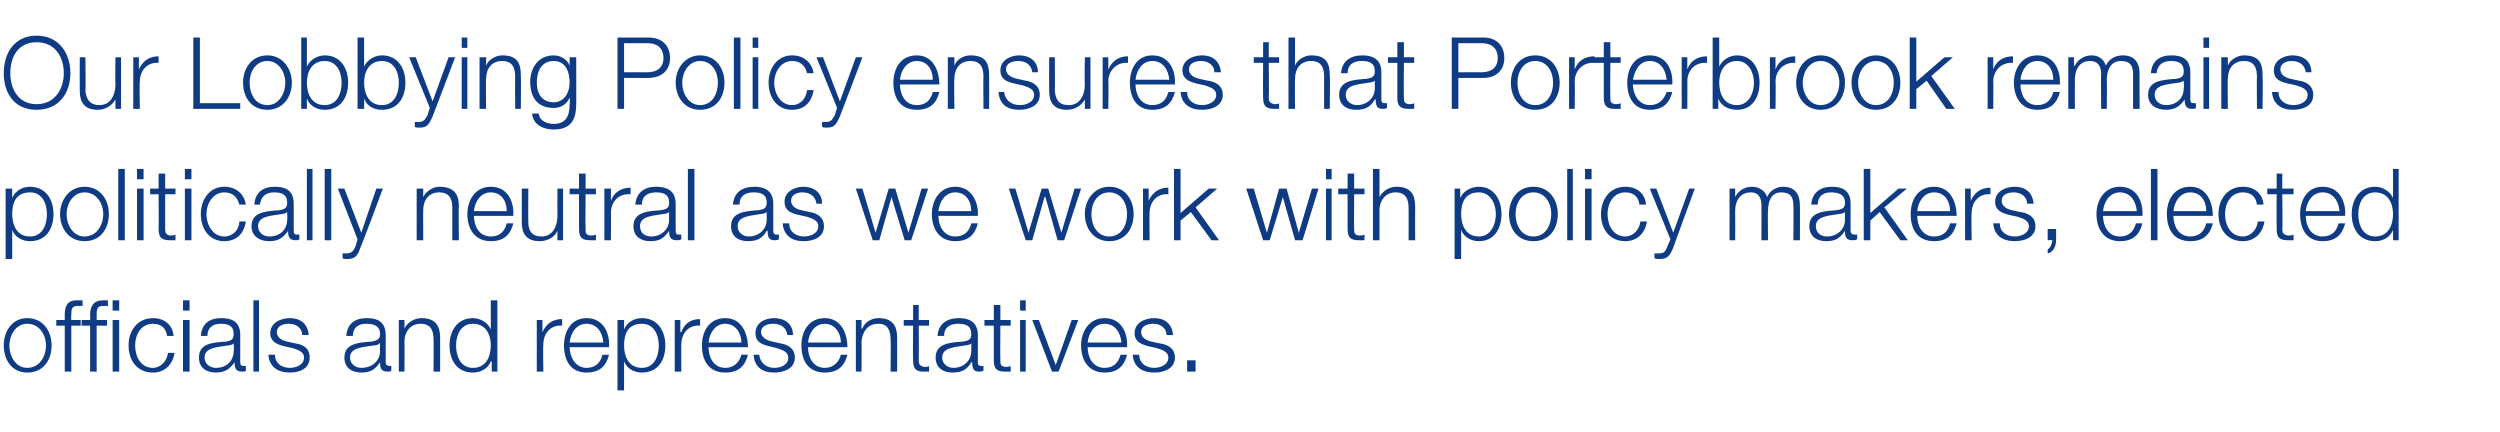
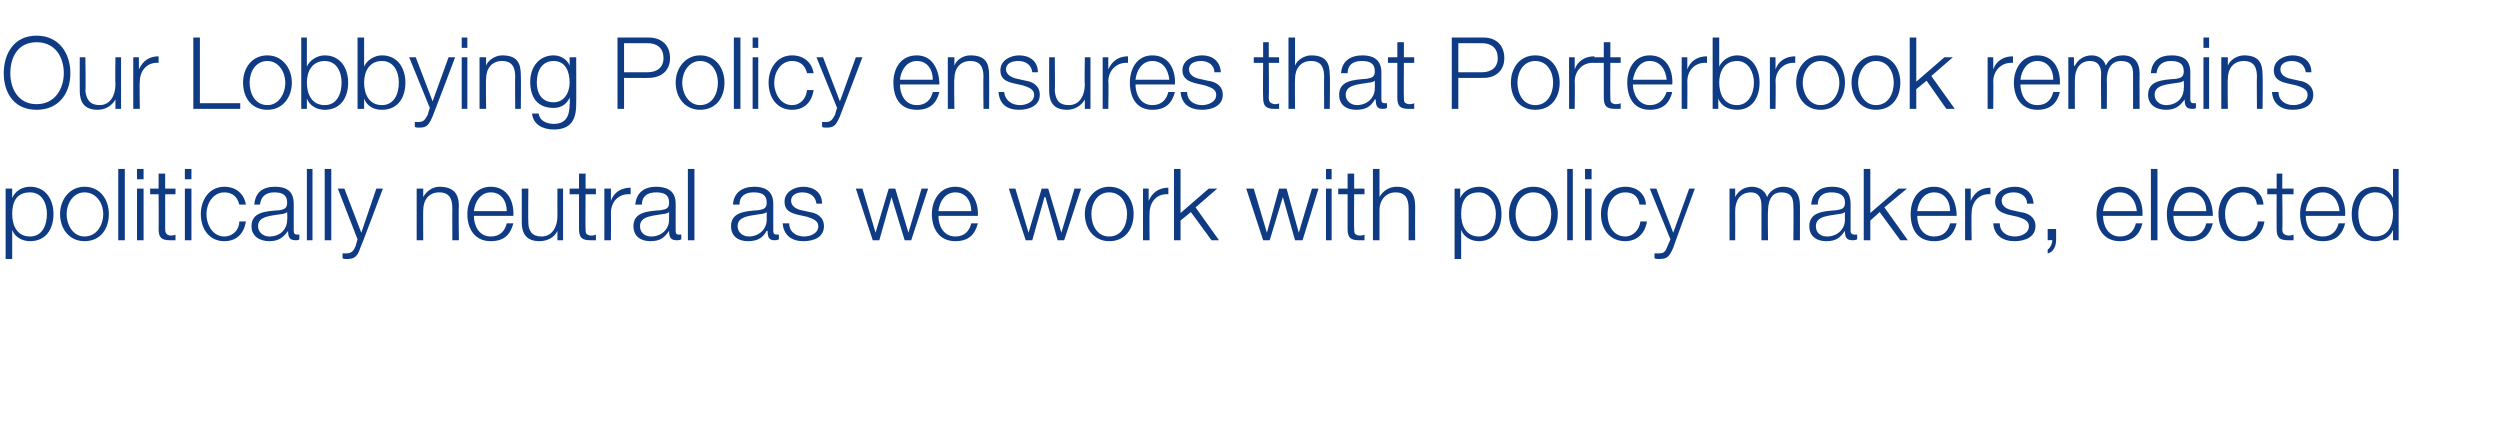
<svg xmlns="http://www.w3.org/2000/svg" version="1.1" width="266.4px" height="46px" viewBox="0 -4 266.4 46" style="top:-4px">
  <desc>Our Lobbying Policy ensures that Porterbrook remains politically neutral as we work with policy makers, elected offic...</desc>
  <defs />
  <g id="Polygon159716">
-     <path d="M 1 32.8 C 1 34 1.7 35.2 2.9 35.2 C 4.2 35.2 4.9 34 4.9 32.8 C 4.9 31.7 4.2 30.5 2.9 30.5 C 1.7 30.5 1 31.7 1 32.8 Z M 5.5 32.8 C 5.5 34.4 4.6 35.7 2.9 35.7 C 1.3 35.7 0.4 34.4 0.4 32.8 C 0.4 31.3 1.3 29.9 2.9 29.9 C 4.6 29.9 5.5 31.3 5.5 32.8 Z M 8.6 30.7 L 7.6 30.7 L 7.6 35.6 L 6.9 35.6 L 6.9 30.7 L 6 30.7 L 6 30.1 L 6.9 30.1 C 6.9 30.1 6.89 29.6 6.9 29.6 C 6.9 28.7 7.1 28 8.2 28 C 8.4 28 8.6 28 8.8 28 C 8.8 28 8.8 28.6 8.8 28.6 C 8.6 28.6 8.4 28.6 8.3 28.6 C 7.6 28.6 7.6 29 7.6 29.6 C 7.56 29.62 7.6 30.1 7.6 30.1 L 8.6 30.1 L 8.6 30.7 Z M 12 28 L 12.7 28 L 12.7 29.1 L 12 29.1 L 12 28 Z M 9.6 30.7 L 8.7 30.7 L 8.7 30.1 L 9.6 30.1 C 9.6 30.1 9.64 29.6 9.6 29.6 C 9.6 28.7 9.9 28 11 28 C 11.2 28 11.3 28 11.5 28 C 11.5 28 11.5 28.6 11.5 28.6 C 11.3 28.6 11.2 28.6 11 28.6 C 10.3 28.6 10.3 29 10.3 29.6 C 10.3 29.62 10.3 30.1 10.3 30.1 L 11.4 30.1 L 11.4 30.7 L 10.3 30.7 L 10.3 35.6 L 9.6 35.6 L 9.6 30.7 Z M 12 30.1 L 12.7 30.1 L 12.7 35.6 L 12 35.6 L 12 30.1 Z M 17.8 31.8 C 17.7 31 17.2 30.5 16.3 30.5 C 15 30.5 14.4 31.7 14.4 32.8 C 14.4 34 15 35.2 16.3 35.2 C 17.1 35.2 17.8 34.5 17.9 33.6 C 17.9 33.6 18.6 33.6 18.6 33.6 C 18.4 34.9 17.5 35.7 16.3 35.7 C 14.6 35.7 13.7 34.4 13.7 32.8 C 13.7 31.3 14.6 29.9 16.3 29.9 C 17.5 29.9 18.4 30.6 18.5 31.8 C 18.5 31.8 17.8 31.8 17.8 31.8 Z M 19.5 28 L 20.2 28 L 20.2 29.1 L 19.5 29.1 L 19.5 28 Z M 19.5 30.1 L 20.2 30.1 L 20.2 35.6 L 19.5 35.6 L 19.5 30.1 Z M 21.4 31.8 C 21.5 30.5 22.3 29.9 23.6 29.9 C 24.6 29.9 25.6 30.2 25.6 31.7 C 25.6 31.7 25.6 34.6 25.6 34.6 C 25.6 34.9 25.7 35 26 35 C 26.1 35 26.1 35 26.2 35 C 26.2 35 26.2 35.5 26.2 35.5 C 26.1 35.6 26 35.6 25.8 35.6 C 25.1 35.6 25 35.2 25 34.6 C 25 34.6 25 34.6 25 34.6 C 24.5 35.3 24 35.7 23 35.7 C 22 35.7 21.2 35.2 21.2 34.1 C 21.2 32.6 22.6 32.5 24.1 32.4 C 24.6 32.3 24.9 32.2 24.9 31.6 C 24.9 30.7 24.3 30.5 23.5 30.5 C 22.7 30.5 22.1 30.9 22.1 31.8 C 22.1 31.8 21.4 31.8 21.4 31.8 Z M 24.9 32.6 C 24.9 32.6 24.93 32.58 24.9 32.6 C 24.8 32.7 24.5 32.8 24.4 32.8 C 23.2 33 21.8 33 21.8 34.1 C 21.8 34.8 22.4 35.2 23 35.2 C 24.1 35.2 24.9 34.5 24.9 33.4 C 24.95 33.45 24.9 32.6 24.9 32.6 Z M 27 28 L 27.6 28 L 27.6 35.6 L 27 35.6 L 27 28 Z M 32.2 31.7 C 32.2 30.9 31.5 30.5 30.8 30.5 C 30.2 30.5 29.5 30.7 29.5 31.4 C 29.5 32 30.1 32.3 30.6 32.4 C 30.6 32.4 31.5 32.6 31.5 32.6 C 32.3 32.7 33 33.1 33 34.1 C 33 35.3 31.9 35.7 30.9 35.7 C 29.6 35.7 28.7 35.1 28.6 33.8 C 28.6 33.8 29.3 33.8 29.3 33.8 C 29.3 34.7 30 35.2 30.9 35.2 C 31.5 35.2 32.4 34.9 32.4 34.1 C 32.4 33.5 31.8 33.3 31.2 33.1 C 31.2 33.1 30.3 32.9 30.3 32.9 C 29.5 32.7 28.8 32.4 28.8 31.5 C 28.8 30.4 29.9 29.9 30.9 29.9 C 32 29.9 32.8 30.5 32.9 31.7 C 32.9 31.7 32.2 31.7 32.2 31.7 Z M 36.9 31.8 C 37 30.5 37.8 29.9 39.1 29.9 C 40.1 29.9 41.1 30.2 41.1 31.7 C 41.1 31.7 41.1 34.6 41.1 34.6 C 41.1 34.9 41.3 35 41.5 35 C 41.6 35 41.7 35 41.7 35 C 41.7 35 41.7 35.5 41.7 35.5 C 41.6 35.6 41.5 35.6 41.3 35.6 C 40.6 35.6 40.5 35.2 40.5 34.6 C 40.5 34.6 40.5 34.6 40.5 34.6 C 40 35.3 39.6 35.7 38.5 35.7 C 37.5 35.7 36.7 35.2 36.7 34.1 C 36.7 32.6 38.2 32.5 39.6 32.4 C 40.1 32.3 40.5 32.2 40.5 31.6 C 40.5 30.7 39.8 30.5 39 30.5 C 38.2 30.5 37.6 30.9 37.6 31.8 C 37.6 31.8 36.9 31.8 36.9 31.8 Z M 40.5 32.6 C 40.5 32.6 40.44 32.58 40.4 32.6 C 40.4 32.7 40.1 32.8 39.9 32.8 C 38.7 33 37.3 33 37.3 34.1 C 37.3 34.8 37.9 35.2 38.5 35.2 C 39.6 35.2 40.5 34.5 40.5 33.4 C 40.46 33.45 40.5 32.6 40.5 32.6 Z M 42.5 30.1 L 43.1 30.1 L 43.1 31 C 43.1 31 43.14 31.04 43.1 31 C 43.4 30.4 44.1 29.9 44.9 29.9 C 46.4 29.9 46.9 30.7 46.9 32 C 46.89 32.05 46.9 35.6 46.9 35.6 L 46.2 35.6 C 46.2 35.6 46.22 32.16 46.2 32.2 C 46.2 31.2 45.9 30.5 44.8 30.5 C 43.8 30.5 43.1 31.3 43.1 32.4 C 43.12 32.38 43.1 35.6 43.1 35.6 L 42.5 35.6 L 42.5 30.1 Z M 53 35.6 L 52.4 35.6 L 52.4 34.5 C 52.4 34.5 52.33 34.53 52.3 34.5 C 52 35.3 51.2 35.7 50.4 35.7 C 48.7 35.7 47.9 34.4 47.9 32.8 C 47.9 31.3 48.7 29.9 50.4 29.9 C 51.2 29.9 52 30.4 52.3 31.1 C 52.28 31.14 52.3 31.1 52.3 31.1 L 52.3 28 L 53 28 L 53 35.6 Z M 50.4 35.2 C 51.8 35.2 52.3 34 52.3 32.8 C 52.3 31.7 51.8 30.5 50.4 30.5 C 49.1 30.5 48.6 31.7 48.6 32.8 C 48.6 34 49.1 35.2 50.4 35.2 Z M 57.2 30.1 L 57.8 30.1 L 57.8 31.4 C 57.8 31.4 57.82 31.38 57.8 31.4 C 58.2 30.5 58.9 30 59.9 30 C 59.9 30 59.9 30.7 59.9 30.7 C 58.7 30.6 57.9 31.5 57.9 32.7 C 57.85 32.65 57.9 35.6 57.9 35.6 L 57.2 35.6 L 57.2 30.1 Z M 64.3 32.5 C 64.2 31.4 63.6 30.5 62.5 30.5 C 61.4 30.5 60.8 31.5 60.7 32.5 C 60.7 32.5 64.3 32.5 64.3 32.5 Z M 60.7 33 C 60.7 34 61.3 35.2 62.5 35.2 C 63.5 35.2 64 34.6 64.2 33.8 C 64.2 33.8 64.9 33.8 64.9 33.8 C 64.6 35 63.9 35.7 62.5 35.7 C 60.8 35.7 60.1 34.4 60.1 32.8 C 60.1 31.4 60.8 29.9 62.5 29.9 C 64.3 29.9 65 31.5 64.9 33 C 64.9 33 60.7 33 60.7 33 Z M 65.8 30.1 L 66.5 30.1 L 66.5 31.1 C 66.5 31.1 66.47 31.14 66.5 31.1 C 66.8 30.4 67.5 29.9 68.4 29.9 C 70.1 29.9 70.9 31.3 70.9 32.8 C 70.9 34.4 70.1 35.7 68.4 35.7 C 67.6 35.7 66.8 35.3 66.5 34.5 C 66.53 34.53 66.5 34.5 66.5 34.5 L 66.5 37.6 L 65.8 37.6 L 65.8 30.1 Z M 68.4 30.5 C 66.9 30.5 66.5 31.6 66.5 32.8 C 66.5 34 67 35.2 68.4 35.2 C 69.7 35.2 70.2 34 70.2 32.8 C 70.2 31.7 69.7 30.5 68.4 30.5 Z M 71.9 30.1 L 72.5 30.1 L 72.5 31.4 C 72.5 31.4 72.56 31.38 72.6 31.4 C 72.9 30.5 73.6 30 74.6 30 C 74.6 30 74.6 30.7 74.6 30.7 C 73.4 30.6 72.6 31.5 72.6 32.7 C 72.59 32.65 72.6 35.6 72.6 35.6 L 71.9 35.6 L 71.9 30.1 Z M 79 32.5 C 79 31.4 78.3 30.5 77.3 30.5 C 76.2 30.5 75.6 31.5 75.5 32.5 C 75.5 32.5 79 32.5 79 32.5 Z M 75.5 33 C 75.5 34 76 35.2 77.3 35.2 C 78.2 35.2 78.8 34.6 79 33.8 C 79 33.8 79.7 33.8 79.7 33.8 C 79.4 35 78.7 35.7 77.3 35.7 C 75.5 35.7 74.8 34.4 74.8 32.8 C 74.8 31.4 75.5 29.9 77.3 29.9 C 79 29.9 79.7 31.5 79.7 33 C 79.7 33 75.5 33 75.5 33 Z M 83.9 31.7 C 83.8 30.9 83.2 30.5 82.4 30.5 C 81.8 30.5 81.1 30.7 81.1 31.4 C 81.1 32 81.8 32.3 82.3 32.4 C 82.3 32.4 83.2 32.6 83.2 32.6 C 83.9 32.7 84.7 33.1 84.7 34.1 C 84.7 35.3 83.5 35.7 82.5 35.7 C 81.2 35.7 80.4 35.1 80.3 33.8 C 80.3 33.8 80.9 33.8 80.9 33.8 C 81 34.7 81.7 35.2 82.5 35.2 C 83.2 35.2 84 34.9 84 34.1 C 84 33.5 83.4 33.3 82.8 33.1 C 82.8 33.1 82 32.9 82 32.9 C 81.1 32.7 80.5 32.4 80.5 31.5 C 80.5 30.4 81.5 29.9 82.5 29.9 C 83.6 29.9 84.5 30.5 84.5 31.7 C 84.5 31.7 83.9 31.7 83.9 31.7 Z M 89.6 32.5 C 89.6 31.4 88.9 30.5 87.9 30.5 C 86.8 30.5 86.2 31.5 86.1 32.5 C 86.1 32.5 89.6 32.5 89.6 32.5 Z M 86.1 33 C 86.1 34 86.6 35.2 87.9 35.2 C 88.8 35.2 89.4 34.6 89.6 33.8 C 89.6 33.8 90.3 33.8 90.3 33.8 C 90 35 89.3 35.7 87.9 35.7 C 86.1 35.7 85.4 34.4 85.4 32.8 C 85.4 31.4 86.1 29.9 87.9 29.9 C 89.6 29.9 90.3 31.5 90.3 33 C 90.3 33 86.1 33 86.1 33 Z M 91.2 30.1 L 91.8 30.1 L 91.8 31 C 91.8 31 91.85 31.04 91.9 31 C 92.1 30.4 92.8 29.9 93.6 29.9 C 95.1 29.9 95.6 30.7 95.6 32 C 95.61 32.05 95.6 35.6 95.6 35.6 L 94.9 35.6 C 94.9 35.6 94.94 32.16 94.9 32.2 C 94.9 31.2 94.6 30.5 93.6 30.5 C 92.5 30.5 91.9 31.3 91.8 32.4 C 91.83 32.38 91.8 35.6 91.8 35.6 L 91.2 35.6 L 91.2 30.1 Z M 97.9 30.1 L 99 30.1 L 99 30.7 L 97.9 30.7 C 97.9 30.7 97.93 34.35 97.9 34.4 C 97.9 34.8 98 35 98.5 35.1 C 98.7 35.1 98.9 35.1 99 35 C 99 35 99 35.6 99 35.6 C 98.8 35.6 98.6 35.6 98.4 35.6 C 97.6 35.6 97.3 35.3 97.3 34.4 C 97.26 34.4 97.3 30.7 97.3 30.7 L 96.3 30.7 L 96.3 30.1 L 97.3 30.1 L 97.3 28.5 L 97.9 28.5 L 97.9 30.1 Z M 99.9 31.8 C 100 30.5 100.9 29.9 102.2 29.9 C 103.1 29.9 104.2 30.2 104.2 31.7 C 104.2 31.7 104.2 34.6 104.2 34.6 C 104.2 34.9 104.3 35 104.6 35 C 104.6 35 104.7 35 104.8 35 C 104.8 35 104.8 35.5 104.8 35.5 C 104.6 35.6 104.5 35.6 104.3 35.6 C 103.7 35.6 103.6 35.2 103.6 34.6 C 103.6 34.6 103.5 34.6 103.5 34.6 C 103.1 35.3 102.6 35.7 101.5 35.7 C 100.5 35.7 99.7 35.2 99.7 34.1 C 99.7 32.6 101.2 32.5 102.6 32.4 C 103.2 32.3 103.5 32.2 103.5 31.6 C 103.5 30.7 102.9 30.5 102.1 30.5 C 101.2 30.5 100.6 30.9 100.6 31.8 C 100.6 31.8 99.9 31.8 99.9 31.8 Z M 103.5 32.6 C 103.5 32.6 103.49 32.58 103.5 32.6 C 103.4 32.7 103.1 32.8 102.9 32.8 C 101.8 33 100.4 33 100.4 34.1 C 100.4 34.8 101 35.2 101.6 35.2 C 102.6 35.2 103.5 34.5 103.5 33.4 C 103.51 33.45 103.5 32.6 103.5 32.6 Z M 106.6 30.1 L 107.7 30.1 L 107.7 30.7 L 106.6 30.7 C 106.6 30.7 106.57 34.35 106.6 34.4 C 106.6 34.8 106.6 35 107.1 35.1 C 107.3 35.1 107.5 35.1 107.7 35 C 107.7 35 107.7 35.6 107.7 35.6 C 107.5 35.6 107.3 35.6 107.1 35.6 C 106.2 35.6 105.9 35.3 105.9 34.4 C 105.9 34.4 105.9 30.7 105.9 30.7 L 104.9 30.7 L 104.9 30.1 L 105.9 30.1 L 105.9 28.5 L 106.6 28.5 L 106.6 30.1 Z M 108.7 28 L 109.3 28 L 109.3 29.1 L 108.7 29.1 L 108.7 28 Z M 108.7 30.1 L 109.3 30.1 L 109.3 35.6 L 108.7 35.6 L 108.7 30.1 Z M 110 30.1 L 110.7 30.1 L 112.5 34.9 L 112.5 34.9 L 114.2 30.1 L 114.9 30.1 L 112.8 35.6 L 112.1 35.6 L 110 30.1 Z M 119.5 32.5 C 119.4 31.4 118.8 30.5 117.7 30.5 C 116.6 30.5 116 31.5 115.9 32.5 C 115.9 32.5 119.5 32.5 119.5 32.5 Z M 115.9 33 C 115.9 34 116.4 35.2 117.7 35.2 C 118.7 35.2 119.2 34.6 119.4 33.8 C 119.4 33.8 120.1 33.8 120.1 33.8 C 119.8 35 119.1 35.7 117.7 35.7 C 116 35.7 115.2 34.4 115.2 32.8 C 115.2 31.4 116 29.9 117.7 29.9 C 119.5 29.9 120.2 31.5 120.1 33 C 120.1 33 115.9 33 115.9 33 Z M 124.3 31.7 C 124.3 30.9 123.6 30.5 122.9 30.5 C 122.3 30.5 121.6 30.7 121.6 31.4 C 121.6 32 122.2 32.3 122.7 32.4 C 122.7 32.4 123.6 32.6 123.6 32.6 C 124.4 32.7 125.2 33.1 125.2 34.1 C 125.2 35.3 124 35.7 123 35.7 C 121.7 35.7 120.8 35.1 120.7 33.8 C 120.7 33.8 121.4 33.8 121.4 33.8 C 121.4 34.7 122.1 35.2 123 35.2 C 123.6 35.2 124.5 34.9 124.5 34.1 C 124.5 33.5 123.9 33.3 123.3 33.1 C 123.3 33.1 122.4 32.9 122.4 32.9 C 121.6 32.7 120.9 32.4 120.9 31.5 C 120.9 30.4 122 29.9 123 29.9 C 124.1 29.9 124.9 30.5 125 31.7 C 125 31.7 124.3 31.7 124.3 31.7 Z M 126.5 35.6 L 126.5 34.4 L 127.4 34.4 L 127.4 35.6 L 126.5 35.6 Z " stroke="none" fill="#0e3b83" />
-   </g>
+     </g>
  <g id="Polygon159715">
    <path d="M 0.6 16.1 L 1.3 16.1 L 1.3 17.1 C 1.3 17.1 1.27 17.14 1.3 17.1 C 1.6 16.4 2.3 15.9 3.2 15.9 C 4.9 15.9 5.7 17.3 5.7 18.8 C 5.7 20.4 4.9 21.7 3.2 21.7 C 2.4 21.7 1.6 21.3 1.3 20.5 C 1.32 20.53 1.3 20.5 1.3 20.5 L 1.3 23.6 L 0.6 23.6 L 0.6 16.1 Z M 3.2 16.5 C 1.7 16.5 1.3 17.6 1.3 18.8 C 1.3 20 1.8 21.2 3.2 21.2 C 4.5 21.2 5 20 5 18.8 C 5 17.7 4.5 16.5 3.2 16.5 Z M 7.1 18.8 C 7.1 20 7.8 21.2 9 21.2 C 10.3 21.2 11 20 11 18.8 C 11 17.7 10.3 16.5 9 16.5 C 7.8 16.5 7.1 17.7 7.1 18.8 Z M 11.6 18.8 C 11.6 20.4 10.7 21.7 9 21.7 C 7.4 21.7 6.4 20.4 6.4 18.8 C 6.4 17.3 7.4 15.9 9 15.9 C 10.7 15.9 11.6 17.3 11.6 18.8 Z M 12.6 14 L 13.3 14 L 13.3 21.6 L 12.6 21.6 L 12.6 14 Z M 14.6 14 L 15.3 14 L 15.3 15.1 L 14.6 15.1 L 14.6 14 Z M 14.6 16.1 L 15.3 16.1 L 15.3 21.6 L 14.6 21.6 L 14.6 16.1 Z M 17.6 16.1 L 18.7 16.1 L 18.7 16.7 L 17.6 16.7 C 17.6 16.7 17.6 20.35 17.6 20.4 C 17.6 20.8 17.7 21 18.1 21.1 C 18.3 21.1 18.5 21.1 18.7 21 C 18.7 21 18.7 21.6 18.7 21.6 C 18.5 21.6 18.3 21.6 18.1 21.6 C 17.2 21.6 16.9 21.3 16.9 20.4 C 16.93 20.4 16.9 16.7 16.9 16.7 L 16 16.7 L 16 16.1 L 16.9 16.1 L 16.9 14.5 L 17.6 14.5 L 17.6 16.1 Z M 19.7 14 L 20.4 14 L 20.4 15.1 L 19.7 15.1 L 19.7 14 Z M 19.7 16.1 L 20.4 16.1 L 20.4 21.6 L 19.7 21.6 L 19.7 16.1 Z M 25.5 17.8 C 25.3 17 24.8 16.5 23.9 16.5 C 22.7 16.5 22 17.7 22 18.8 C 22 20 22.7 21.2 23.9 21.2 C 24.8 21.2 25.5 20.5 25.5 19.6 C 25.5 19.6 26.2 19.6 26.2 19.6 C 26 20.9 25.2 21.7 23.9 21.7 C 22.3 21.7 21.4 20.4 21.4 18.8 C 21.4 17.3 22.3 15.9 23.9 15.9 C 25.1 15.9 26 16.6 26.2 17.8 C 26.2 17.8 25.5 17.8 25.5 17.8 Z M 27.1 17.8 C 27.2 16.5 28 15.9 29.3 15.9 C 30.3 15.9 31.3 16.2 31.3 17.7 C 31.3 17.7 31.3 20.6 31.3 20.6 C 31.3 20.9 31.4 21 31.7 21 C 31.8 21 31.8 21 31.9 21 C 31.9 21 31.9 21.5 31.9 21.5 C 31.8 21.6 31.7 21.6 31.5 21.6 C 30.8 21.6 30.7 21.2 30.7 20.6 C 30.7 20.6 30.7 20.6 30.7 20.6 C 30.2 21.3 29.7 21.7 28.7 21.7 C 27.7 21.7 26.8 21.2 26.8 20.1 C 26.8 18.6 28.3 18.5 29.8 18.4 C 30.3 18.3 30.6 18.2 30.6 17.6 C 30.6 16.7 30 16.5 29.2 16.5 C 28.4 16.5 27.8 16.9 27.7 17.8 C 27.7 17.8 27.1 17.8 27.1 17.8 Z M 30.6 18.6 C 30.6 18.6 30.62 18.58 30.6 18.6 C 30.5 18.7 30.2 18.8 30.1 18.8 C 28.9 19 27.5 19 27.5 20.1 C 27.5 20.8 28.1 21.2 28.7 21.2 C 29.8 21.2 30.6 20.5 30.6 19.4 C 30.64 19.45 30.6 18.6 30.6 18.6 Z M 32.7 14 L 33.3 14 L 33.3 21.6 L 32.7 21.6 L 32.7 14 Z M 34.6 14 L 35.3 14 L 35.3 21.6 L 34.6 21.6 L 34.6 14 Z M 36 16.1 L 36.7 16.1 L 38.5 20.8 L 40.1 16.1 L 40.8 16.1 C 40.8 16.1 38.44 22.41 38.4 22.4 C 38.1 23.3 37.8 23.6 37 23.6 C 36.7 23.6 36.6 23.6 36.5 23.5 C 36.5 23.5 36.5 23 36.5 23 C 36.7 23 36.8 23 36.9 23 C 37.5 23 37.7 22.7 37.9 22.2 C 37.9 22.17 38.1 21.5 38.1 21.5 L 36 16.1 Z M 44.4 16.1 L 45.1 16.1 L 45.1 17 C 45.1 17 45.1 17.04 45.1 17 C 45.4 16.4 46.1 15.9 46.8 15.9 C 48.4 15.9 48.9 16.7 48.9 18 C 48.85 18.05 48.9 21.6 48.9 21.6 L 48.2 21.6 C 48.2 21.6 48.19 18.16 48.2 18.2 C 48.2 17.2 47.9 16.5 46.8 16.5 C 45.7 16.5 45.1 17.3 45.1 18.4 C 45.08 18.38 45.1 21.6 45.1 21.6 L 44.4 21.6 L 44.4 16.1 Z M 54 18.5 C 54 17.4 53.4 16.5 52.3 16.5 C 51.2 16.5 50.6 17.5 50.5 18.5 C 50.5 18.5 54 18.5 54 18.5 Z M 50.5 19 C 50.5 20 51 21.2 52.3 21.2 C 53.3 21.2 53.8 20.6 54 19.8 C 54 19.8 54.7 19.8 54.7 19.8 C 54.4 21 53.7 21.7 52.3 21.7 C 50.6 21.7 49.8 20.4 49.8 18.8 C 49.8 17.4 50.6 15.9 52.3 15.9 C 54.1 15.9 54.8 17.5 54.7 19 C 54.7 19 50.5 19 50.5 19 Z M 60 21.6 L 59.4 21.6 L 59.4 20.6 C 59.4 20.6 59.41 20.58 59.4 20.6 C 59.1 21.3 58.3 21.7 57.5 21.7 C 56.1 21.7 55.6 20.9 55.6 19.7 C 55.61 19.65 55.6 16.1 55.6 16.1 L 56.3 16.1 C 56.3 16.1 56.27 19.66 56.3 19.7 C 56.3 20.6 56.7 21.2 57.7 21.2 C 58.9 21.2 59.4 20.1 59.4 19 C 59.38 18.97 59.4 16.1 59.4 16.1 L 60 16.1 L 60 21.6 Z M 62.4 16.1 L 63.5 16.1 L 63.5 16.7 L 62.4 16.7 C 62.4 16.7 62.37 20.35 62.4 20.4 C 62.4 20.8 62.4 21 62.9 21.1 C 63.1 21.1 63.3 21.1 63.5 21 C 63.5 21 63.5 21.6 63.5 21.6 C 63.3 21.6 63.1 21.6 62.9 21.6 C 62 21.6 61.7 21.3 61.7 20.4 C 61.7 20.4 61.7 16.7 61.7 16.7 L 60.7 16.7 L 60.7 16.1 L 61.7 16.1 L 61.7 14.5 L 62.4 14.5 L 62.4 16.1 Z M 64.4 16.1 L 65.1 16.1 L 65.1 17.4 C 65.1 17.4 65.08 17.38 65.1 17.4 C 65.4 16.5 66.2 16 67.2 16 C 67.2 16 67.2 16.7 67.2 16.7 C 65.9 16.6 65.1 17.5 65.1 18.7 C 65.12 18.65 65.1 21.6 65.1 21.6 L 64.4 21.6 L 64.4 16.1 Z M 67.7 17.8 C 67.8 16.5 68.7 15.9 69.9 15.9 C 70.9 15.9 72 16.2 72 17.7 C 72 17.7 72 20.6 72 20.6 C 72 20.9 72.1 21 72.3 21 C 72.4 21 72.5 21 72.6 21 C 72.6 21 72.6 21.5 72.6 21.5 C 72.4 21.6 72.3 21.6 72.1 21.6 C 71.4 21.6 71.3 21.2 71.3 20.6 C 71.3 20.6 71.3 20.6 71.3 20.6 C 70.8 21.3 70.4 21.7 69.3 21.7 C 68.3 21.7 67.5 21.2 67.5 20.1 C 67.5 18.6 69 18.5 70.4 18.4 C 71 18.3 71.3 18.2 71.3 17.6 C 71.3 16.7 70.7 16.5 69.9 16.5 C 69 16.5 68.4 16.9 68.4 17.8 C 68.4 17.8 67.7 17.8 67.7 17.8 Z M 71.3 18.6 C 71.3 18.6 71.27 18.58 71.3 18.6 C 71.2 18.7 70.9 18.8 70.7 18.8 C 69.6 19 68.2 19 68.2 20.1 C 68.2 20.8 68.7 21.2 69.4 21.2 C 70.4 21.2 71.3 20.5 71.3 19.4 C 71.29 19.45 71.3 18.6 71.3 18.6 Z M 73.3 14 L 74 14 L 74 21.6 L 73.3 21.6 L 73.3 14 Z M 78.1 17.8 C 78.2 16.5 79.1 15.9 80.4 15.9 C 81.3 15.9 82.4 16.2 82.4 17.7 C 82.4 17.7 82.4 20.6 82.4 20.6 C 82.4 20.9 82.5 21 82.8 21 C 82.8 21 82.9 21 83 21 C 83 21 83 21.5 83 21.5 C 82.8 21.6 82.7 21.6 82.5 21.6 C 81.9 21.6 81.8 21.2 81.8 20.6 C 81.8 20.6 81.7 20.6 81.7 20.6 C 81.3 21.3 80.8 21.7 79.7 21.7 C 78.7 21.7 77.9 21.2 77.9 20.1 C 77.9 18.6 79.4 18.5 80.8 18.4 C 81.4 18.3 81.7 18.2 81.7 17.6 C 81.7 16.7 81.1 16.5 80.3 16.5 C 79.4 16.5 78.8 16.9 78.8 17.8 C 78.8 17.8 78.1 17.8 78.1 17.8 Z M 81.7 18.6 C 81.7 18.6 81.68 18.58 81.7 18.6 C 81.6 18.7 81.3 18.8 81.1 18.8 C 80 19 78.6 19 78.6 20.1 C 78.6 20.8 79.2 21.2 79.8 21.2 C 80.8 21.2 81.7 20.5 81.7 19.4 C 81.7 19.45 81.7 18.6 81.7 18.6 Z M 87 17.7 C 86.9 16.9 86.3 16.5 85.5 16.5 C 85 16.5 84.3 16.7 84.3 17.4 C 84.3 18 84.9 18.3 85.4 18.4 C 85.4 18.4 86.3 18.6 86.3 18.6 C 87 18.7 87.8 19.1 87.8 20.1 C 87.8 21.3 86.7 21.7 85.6 21.7 C 84.4 21.7 83.5 21.1 83.4 19.8 C 83.4 19.8 84.1 19.8 84.1 19.8 C 84.1 20.7 84.8 21.2 85.7 21.2 C 86.3 21.2 87.2 20.9 87.2 20.1 C 87.2 19.5 86.6 19.3 86 19.1 C 86 19.1 85.1 18.9 85.1 18.9 C 84.2 18.7 83.6 18.4 83.6 17.5 C 83.6 16.4 84.7 15.9 85.6 15.9 C 86.7 15.9 87.6 16.5 87.6 17.7 C 87.6 17.7 87 17.7 87 17.7 Z M 91.2 16.1 L 91.9 16.1 L 93.3 20.8 L 93.3 20.8 L 94.7 16.1 L 95.4 16.1 L 96.8 20.8 L 96.8 20.8 L 98.2 16.1 L 98.9 16.1 L 97.1 21.6 L 96.4 21.6 L 95 17 L 95 17 L 93.7 21.6 L 93 21.6 L 91.2 16.1 Z M 103.5 18.5 C 103.5 17.4 102.9 16.5 101.8 16.5 C 100.7 16.5 100.1 17.5 100 18.5 C 100 18.5 103.5 18.5 103.5 18.5 Z M 100 19 C 100 20 100.5 21.2 101.8 21.2 C 102.8 21.2 103.3 20.6 103.5 19.8 C 103.5 19.8 104.2 19.8 104.2 19.8 C 103.9 21 103.2 21.7 101.8 21.7 C 100.1 21.7 99.3 20.4 99.3 18.8 C 99.3 17.4 100.1 15.9 101.8 15.9 C 103.5 15.9 104.3 17.5 104.2 19 C 104.2 19 100 19 100 19 Z M 107.5 16.1 L 108.2 16.1 L 109.6 20.8 L 109.6 20.8 L 111 16.1 L 111.7 16.1 L 113.1 20.8 L 113.1 20.8 L 114.5 16.1 L 115.2 16.1 L 113.4 21.6 L 112.7 21.6 L 111.4 17 L 111.3 17 L 110 21.6 L 109.3 21.6 L 107.5 16.1 Z M 116.3 18.8 C 116.3 20 116.9 21.2 118.2 21.2 C 119.5 21.2 120.1 20 120.1 18.8 C 120.1 17.7 119.5 16.5 118.2 16.5 C 116.9 16.5 116.3 17.7 116.3 18.8 Z M 120.8 18.8 C 120.8 20.4 119.9 21.7 118.2 21.7 C 116.6 21.7 115.6 20.4 115.6 18.8 C 115.6 17.3 116.6 15.9 118.2 15.9 C 119.9 15.9 120.8 17.3 120.8 18.8 Z M 121.8 16.1 L 122.4 16.1 L 122.4 17.4 C 122.4 17.4 122.44 17.38 122.4 17.4 C 122.8 16.5 123.5 16 124.5 16 C 124.5 16 124.5 16.7 124.5 16.7 C 123.3 16.6 122.5 17.5 122.5 18.7 C 122.47 18.65 122.5 21.6 122.5 21.6 L 121.8 21.6 L 121.8 16.1 Z M 125.1 14 L 125.8 14 L 125.8 18.7 L 128.8 16.1 L 129.7 16.1 L 127.4 18.1 L 129.9 21.6 L 129.1 21.6 L 126.9 18.6 L 125.8 19.5 L 125.8 21.6 L 125.1 21.6 L 125.1 14 Z M 132.8 16.1 L 133.6 16.1 L 135 20.8 L 135 20.8 L 136.3 16.1 L 137.1 16.1 L 138.4 20.8 L 138.4 20.8 L 139.8 16.1 L 140.5 16.1 L 138.8 21.6 L 138 21.6 L 136.7 17 L 136.7 17 L 135.3 21.6 L 134.6 21.6 L 132.8 16.1 Z M 141.3 14 L 141.9 14 L 141.9 15.1 L 141.3 15.1 L 141.3 14 Z M 141.3 16.1 L 141.9 16.1 L 141.9 21.6 L 141.3 21.6 L 141.3 16.1 Z M 144.3 16.1 L 145.4 16.1 L 145.4 16.7 L 144.3 16.7 C 144.3 16.7 144.27 20.35 144.3 20.4 C 144.3 20.8 144.3 21 144.8 21.1 C 145 21.1 145.2 21.1 145.4 21 C 145.4 21 145.4 21.6 145.4 21.6 C 145.2 21.6 145 21.6 144.8 21.6 C 143.9 21.6 143.6 21.3 143.6 20.4 C 143.6 20.4 143.6 16.7 143.6 16.7 L 142.6 16.7 L 142.6 16.1 L 143.6 16.1 L 143.6 14.5 L 144.3 14.5 L 144.3 16.1 Z M 146.3 14 L 147 14 L 147 17 C 147 17 147.03 17.04 147 17 C 147.3 16.4 148 15.9 148.8 15.9 C 150.3 15.9 150.8 16.7 150.8 18 C 150.78 18.05 150.8 21.6 150.8 21.6 L 150.1 21.6 C 150.1 21.6 150.11 18.16 150.1 18.2 C 150.1 17.2 149.8 16.5 148.7 16.5 C 147.7 16.5 147 17.3 147 18.4 C 147 18.38 147 21.6 147 21.6 L 146.3 21.6 L 146.3 14 Z M 155 16.1 L 155.6 16.1 L 155.6 17.1 C 155.6 17.1 155.62 17.14 155.6 17.1 C 155.9 16.4 156.7 15.9 157.6 15.9 C 159.2 15.9 160 17.3 160 18.8 C 160 20.4 159.2 21.7 157.6 21.7 C 156.8 21.7 156 21.3 155.7 20.5 C 155.68 20.53 155.7 20.5 155.7 20.5 L 155.7 23.6 L 155 23.6 L 155 16.1 Z M 157.6 16.5 C 156.1 16.5 155.7 17.6 155.7 18.8 C 155.7 20 156.2 21.2 157.6 21.2 C 158.8 21.2 159.4 20 159.4 18.8 C 159.4 17.7 158.8 16.5 157.6 16.5 Z M 161.5 18.8 C 161.5 20 162.1 21.2 163.4 21.2 C 164.7 21.2 165.3 20 165.3 18.8 C 165.3 17.7 164.7 16.5 163.4 16.5 C 162.1 16.5 161.5 17.7 161.5 18.8 Z M 166 18.8 C 166 20.4 165.1 21.7 163.4 21.7 C 161.7 21.7 160.8 20.4 160.8 18.8 C 160.8 17.3 161.7 15.9 163.4 15.9 C 165.1 15.9 166 17.3 166 18.8 Z M 167 14 L 167.6 14 L 167.6 21.6 L 167 21.6 L 167 14 Z M 168.9 14 L 169.6 14 L 169.6 15.1 L 168.9 15.1 L 168.9 14 Z M 168.9 16.1 L 169.6 16.1 L 169.6 21.6 L 168.9 21.6 L 168.9 16.1 Z M 174.7 17.8 C 174.6 17 174.1 16.5 173.2 16.5 C 171.9 16.5 171.3 17.7 171.3 18.8 C 171.3 20 171.9 21.2 173.2 21.2 C 174 21.2 174.7 20.5 174.8 19.6 C 174.8 19.6 175.5 19.6 175.5 19.6 C 175.3 20.9 174.4 21.7 173.2 21.7 C 171.5 21.7 170.6 20.4 170.6 18.8 C 170.6 17.3 171.5 15.9 173.2 15.9 C 174.4 15.9 175.3 16.6 175.4 17.8 C 175.4 17.8 174.7 17.8 174.7 17.8 Z M 175.8 16.1 L 176.5 16.1 L 178.3 20.8 L 180 16.1 L 180.6 16.1 C 180.6 16.1 178.27 22.41 178.3 22.4 C 177.9 23.3 177.7 23.6 176.8 23.6 C 176.6 23.6 176.4 23.6 176.3 23.5 C 176.3 23.5 176.3 23 176.3 23 C 176.5 23 176.6 23 176.8 23 C 177.4 23 177.5 22.7 177.7 22.2 C 177.73 22.17 178 21.5 178 21.5 L 175.8 16.1 Z M 184.3 16.1 L 184.9 16.1 L 184.9 17 C 184.9 17 184.9 17.02 184.9 17 C 185.2 16.4 185.8 15.9 186.7 15.9 C 187.4 15.9 188.1 16.3 188.3 17 C 188.6 16.3 189.3 15.9 190 15.9 C 191.2 15.9 191.8 16.6 191.8 17.9 C 191.81 17.86 191.8 21.6 191.8 21.6 L 191.1 21.6 C 191.1 21.6 191.14 17.89 191.1 17.9 C 191.1 17 190.8 16.5 189.8 16.5 C 188.7 16.5 188.4 17.5 188.4 18.5 C 188.36 18.47 188.4 21.6 188.4 21.6 L 187.7 21.6 C 187.7 21.6 187.7 17.86 187.7 17.9 C 187.7 17.1 187.4 16.5 186.6 16.5 C 185.4 16.5 184.9 17.4 184.9 18.5 C 184.92 18.52 184.9 21.6 184.9 21.6 L 184.3 21.6 L 184.3 16.1 Z M 193 17.8 C 193.1 16.5 194 15.9 195.2 15.9 C 196.2 15.9 197.2 16.2 197.2 17.7 C 197.2 17.7 197.2 20.6 197.2 20.6 C 197.2 20.9 197.4 21 197.6 21 C 197.7 21 197.8 21 197.9 21 C 197.9 21 197.9 21.5 197.9 21.5 C 197.7 21.6 197.6 21.6 197.4 21.6 C 196.7 21.6 196.6 21.2 196.6 20.6 C 196.6 20.6 196.6 20.6 196.6 20.6 C 196.1 21.3 195.7 21.7 194.6 21.7 C 193.6 21.7 192.8 21.2 192.8 20.1 C 192.8 18.6 194.3 18.5 195.7 18.4 C 196.3 18.3 196.6 18.2 196.6 17.6 C 196.6 16.7 195.9 16.5 195.1 16.5 C 194.3 16.5 193.7 16.9 193.7 17.8 C 193.7 17.8 193 17.8 193 17.8 Z M 196.6 18.6 C 196.6 18.6 196.56 18.58 196.6 18.6 C 196.5 18.7 196.2 18.8 196 18.8 C 194.9 19 193.5 19 193.5 20.1 C 193.5 20.8 194 21.2 194.7 21.2 C 195.7 21.2 196.6 20.5 196.6 19.4 C 196.58 19.45 196.6 18.6 196.6 18.6 Z M 198.6 14 L 199.3 14 L 199.3 18.7 L 202.3 16.1 L 203.2 16.1 L 200.8 18.1 L 203.3 21.6 L 202.5 21.6 L 200.3 18.6 L 199.3 19.5 L 199.3 21.6 L 198.6 21.6 L 198.6 14 Z M 207.8 18.5 C 207.8 17.4 207.2 16.5 206.1 16.5 C 205 16.5 204.4 17.5 204.3 18.5 C 204.3 18.5 207.8 18.5 207.8 18.5 Z M 204.3 19 C 204.3 20 204.8 21.2 206.1 21.2 C 207.1 21.2 207.6 20.6 207.8 19.8 C 207.8 19.8 208.5 19.8 208.5 19.8 C 208.2 21 207.5 21.7 206.1 21.7 C 204.3 21.7 203.6 20.4 203.6 18.8 C 203.6 17.4 204.3 15.9 206.1 15.9 C 207.8 15.9 208.5 17.5 208.5 19 C 208.5 19 204.3 19 204.3 19 Z M 209.4 16.1 L 210 16.1 L 210 17.4 C 210 17.4 210.02 17.38 210 17.4 C 210.4 16.5 211.1 16 212.1 16 C 212.1 16 212.1 16.7 212.1 16.7 C 210.9 16.6 210.1 17.5 210.1 18.7 C 210.05 18.65 210.1 21.6 210.1 21.6 L 209.4 21.6 L 209.4 16.1 Z M 216 17.7 C 216 16.9 215.3 16.5 214.6 16.5 C 214 16.5 213.3 16.7 213.3 17.4 C 213.3 18 213.9 18.3 214.4 18.4 C 214.4 18.4 215.3 18.6 215.3 18.6 C 216.1 18.7 216.9 19.1 216.9 20.1 C 216.9 21.3 215.7 21.7 214.7 21.7 C 213.4 21.7 212.5 21.1 212.4 19.8 C 212.4 19.8 213.1 19.8 213.1 19.8 C 213.1 20.7 213.8 21.2 214.7 21.2 C 215.3 21.2 216.2 20.9 216.2 20.1 C 216.2 19.5 215.6 19.3 215 19.1 C 215 19.1 214.1 18.9 214.1 18.9 C 213.3 18.7 212.6 18.4 212.6 17.5 C 212.6 16.4 213.7 15.9 214.7 15.9 C 215.8 15.9 216.6 16.5 216.7 17.7 C 216.7 17.7 216 17.7 216 17.7 Z M 219.1 20.4 C 219.1 20.4 219.11 21.58 219.1 21.6 C 219.1 22.2 218.8 22.9 218.2 23 C 218.2 23 218.2 22.6 218.2 22.6 C 218.5 22.4 218.7 21.9 218.7 21.6 C 218.66 21.57 218.2 21.6 218.2 21.6 L 218.2 20.4 L 219.1 20.4 Z M 227.7 18.5 C 227.6 17.4 227 16.5 225.9 16.5 C 224.8 16.5 224.2 17.5 224.1 18.5 C 224.1 18.5 227.7 18.5 227.7 18.5 Z M 224.1 19 C 224.1 20 224.6 21.2 225.9 21.2 C 226.9 21.2 227.4 20.6 227.6 19.8 C 227.6 19.8 228.3 19.8 228.3 19.8 C 228 21 227.3 21.7 225.9 21.7 C 224.2 21.7 223.4 20.4 223.4 18.8 C 223.4 17.4 224.2 15.9 225.9 15.9 C 227.7 15.9 228.4 17.5 228.3 19 C 228.3 19 224.1 19 224.1 19 Z M 229.2 14 L 229.9 14 L 229.9 21.6 L 229.2 21.6 L 229.2 14 Z M 235.1 18.5 C 235.1 17.4 234.5 16.5 233.4 16.5 C 232.3 16.5 231.7 17.5 231.6 18.5 C 231.6 18.5 235.1 18.5 235.1 18.5 Z M 231.6 19 C 231.6 20 232.1 21.2 233.4 21.2 C 234.4 21.2 234.9 20.6 235.1 19.8 C 235.1 19.8 235.8 19.8 235.8 19.8 C 235.5 21 234.8 21.7 233.4 21.7 C 231.6 21.7 230.9 20.4 230.9 18.8 C 230.9 17.4 231.6 15.9 233.4 15.9 C 235.1 15.9 235.8 17.5 235.8 19 C 235.8 19 231.6 19 231.6 19 Z M 240.5 17.8 C 240.4 17 239.9 16.5 239 16.5 C 237.7 16.5 237.1 17.7 237.1 18.8 C 237.1 20 237.7 21.2 239 21.2 C 239.8 21.2 240.5 20.5 240.6 19.6 C 240.6 19.6 241.3 19.6 241.3 19.6 C 241.1 20.9 240.2 21.7 239 21.7 C 237.3 21.7 236.4 20.4 236.4 18.8 C 236.4 17.3 237.3 15.9 239 15.9 C 240.2 15.9 241.1 16.6 241.2 17.8 C 241.2 17.8 240.5 17.8 240.5 17.8 Z M 243.2 16.1 L 244.4 16.1 L 244.4 16.7 L 243.2 16.7 C 243.2 16.7 243.25 20.35 243.2 20.4 C 243.2 20.8 243.3 21 243.8 21.1 C 244 21.1 244.2 21.1 244.4 21 C 244.4 21 244.4 21.6 244.4 21.6 C 244.2 21.6 244 21.6 243.8 21.6 C 242.9 21.6 242.6 21.3 242.6 20.4 C 242.58 20.4 242.6 16.7 242.6 16.7 L 241.6 16.7 L 241.6 16.1 L 242.6 16.1 L 242.6 14.5 L 243.2 14.5 L 243.2 16.1 Z M 249.3 18.5 C 249.2 17.4 248.6 16.5 247.5 16.5 C 246.4 16.5 245.8 17.5 245.7 18.5 C 245.7 18.5 249.3 18.5 249.3 18.5 Z M 245.7 19 C 245.7 20 246.2 21.2 247.5 21.2 C 248.5 21.2 249 20.6 249.2 19.8 C 249.2 19.8 249.9 19.8 249.9 19.8 C 249.6 21 248.9 21.7 247.5 21.7 C 245.8 21.7 245.1 20.4 245.1 18.8 C 245.1 17.4 245.8 15.9 247.5 15.9 C 249.3 15.9 250 17.5 249.9 19 C 249.9 19 245.7 19 245.7 19 Z M 255.6 21.6 L 255 21.6 L 255 20.5 C 255 20.5 255.01 20.53 255 20.5 C 254.7 21.3 253.9 21.7 253.1 21.7 C 251.4 21.7 250.6 20.4 250.6 18.8 C 250.6 17.3 251.4 15.9 253.1 15.9 C 253.9 15.9 254.7 16.4 255 17.1 C 254.95 17.14 255 17.1 255 17.1 L 255 14 L 255.6 14 L 255.6 21.6 Z M 253.1 21.2 C 254.5 21.2 255 20 255 18.8 C 255 17.7 254.5 16.5 253.1 16.5 C 251.8 16.5 251.3 17.7 251.3 18.8 C 251.3 20 251.8 21.2 253.1 21.2 Z " stroke="none" fill="#0e3b83" />
  </g>
  <g id="Polygon159714">
    <path d="M 3.9 7.1 C 5.9 7.1 6.8 5.4 6.8 3.8 C 6.8 2.1 5.9 0.5 3.9 0.5 C 1.9 0.5 1.1 2.1 1.1 3.8 C 1.1 5.4 1.9 7.1 3.9 7.1 Z M 3.9 -0.2 C 6.3 -0.2 7.5 1.7 7.5 3.8 C 7.5 5.9 6.3 7.7 3.9 7.7 C 1.5 7.7 0.4 5.9 0.4 3.8 C 0.4 1.7 1.5 -0.2 3.9 -0.2 Z M 12.9 7.6 L 12.3 7.6 L 12.3 6.6 C 12.3 6.6 12.29 6.58 12.3 6.6 C 11.9 7.3 11.2 7.7 10.4 7.7 C 9 7.7 8.5 6.9 8.5 5.7 C 8.48 5.65 8.5 2.1 8.5 2.1 L 9.1 2.1 C 9.1 2.1 9.15 5.66 9.1 5.7 C 9.2 6.6 9.6 7.2 10.6 7.2 C 11.8 7.2 12.3 6.1 12.3 5 C 12.26 4.97 12.3 2.1 12.3 2.1 L 12.9 2.1 L 12.9 7.6 Z M 14.2 2.1 L 14.8 2.1 L 14.8 3.4 C 14.8 3.4 14.82 3.38 14.8 3.4 C 15.2 2.5 15.9 2 16.9 2 C 16.9 2 16.9 2.7 16.9 2.7 C 15.7 2.6 14.9 3.5 14.9 4.7 C 14.85 4.65 14.9 7.6 14.9 7.6 L 14.2 7.6 L 14.2 2.1 Z M 20.6 0 L 21.3 0 L 21.3 7 L 25.6 7 L 25.6 7.6 L 20.6 7.6 L 20.6 0 Z M 26.6 4.8 C 26.6 6 27.2 7.2 28.5 7.2 C 29.7 7.2 30.4 6 30.4 4.8 C 30.4 3.7 29.7 2.5 28.5 2.5 C 27.2 2.5 26.6 3.7 26.6 4.8 Z M 31.1 4.8 C 31.1 6.4 30.1 7.7 28.5 7.7 C 26.8 7.7 25.9 6.4 25.9 4.8 C 25.9 3.3 26.8 1.9 28.5 1.9 C 30.1 1.9 31.1 3.3 31.1 4.8 Z M 32.1 0 L 32.7 0 L 32.7 3.1 C 32.7 3.1 32.75 3.14 32.7 3.1 C 33 2.4 33.8 1.9 34.6 1.9 C 36.3 1.9 37.1 3.3 37.1 4.8 C 37.1 6.4 36.3 7.7 34.6 7.7 C 33.8 7.7 33 7.3 32.7 6.5 C 32.7 6.53 32.7 6.5 32.7 6.5 L 32.7 7.6 L 32.1 7.6 L 32.1 0 Z M 34.6 2.5 C 33.2 2.5 32.7 3.7 32.7 4.8 C 32.7 6 33.2 7.2 34.6 7.2 C 35.9 7.2 36.4 6 36.4 4.8 C 36.4 3.7 35.9 2.5 34.6 2.5 Z M 38.1 0 L 38.8 0 L 38.8 3.1 C 38.8 3.1 38.83 3.14 38.8 3.1 C 39.1 2.4 39.9 1.9 40.7 1.9 C 42.4 1.9 43.2 3.3 43.2 4.8 C 43.2 6.4 42.4 7.7 40.7 7.7 C 39.8 7.7 39.1 7.3 38.8 6.5 C 38.78 6.53 38.8 6.5 38.8 6.5 L 38.8 7.6 L 38.1 7.6 L 38.1 0 Z M 40.7 2.5 C 39.3 2.5 38.8 3.7 38.8 4.8 C 38.8 6 39.3 7.2 40.7 7.2 C 42 7.2 42.5 6 42.5 4.8 C 42.5 3.7 42 2.5 40.7 2.5 Z M 43.6 2.1 L 44.3 2.1 L 46.1 6.8 L 47.8 2.1 L 48.5 2.1 C 48.5 2.1 46.11 8.41 46.1 8.4 C 45.7 9.3 45.5 9.6 44.7 9.6 C 44.4 9.6 44.3 9.6 44.2 9.5 C 44.2 9.5 44.2 9 44.2 9 C 44.3 9 44.5 9 44.6 9 C 45.2 9 45.3 8.7 45.6 8.2 C 45.57 8.17 45.8 7.5 45.8 7.5 L 43.6 2.1 Z M 49.2 0 L 49.8 0 L 49.8 1.1 L 49.2 1.1 L 49.2 0 Z M 49.2 2.1 L 49.8 2.1 L 49.8 7.6 L 49.2 7.6 L 49.2 2.1 Z M 51.1 2.1 L 51.8 2.1 L 51.8 3 C 51.8 3 51.78 3.04 51.8 3 C 52 2.4 52.8 1.9 53.5 1.9 C 55.1 1.9 55.5 2.7 55.5 4 C 55.53 4.05 55.5 7.6 55.5 7.6 L 54.9 7.6 C 54.9 7.6 54.87 4.16 54.9 4.2 C 54.9 3.2 54.6 2.5 53.5 2.5 C 52.4 2.5 51.8 3.3 51.8 4.4 C 51.76 4.38 51.8 7.6 51.8 7.6 L 51.1 7.6 L 51.1 2.1 Z M 61.4 7.1 C 61.4 8.8 60.8 9.8 59 9.8 C 57.9 9.8 56.8 9.3 56.7 8.1 C 56.7 8.1 57.4 8.1 57.4 8.1 C 57.5 8.9 58.3 9.2 59 9.2 C 60.2 9.2 60.7 8.5 60.7 7.1 C 60.75 7.12 60.7 6.4 60.7 6.4 C 60.7 6.4 60.73 6.38 60.7 6.4 C 60.4 7.1 59.8 7.5 59 7.5 C 57.2 7.5 56.5 6.3 56.5 4.7 C 56.5 3.2 57.4 1.9 59 1.9 C 59.8 1.9 60.5 2.4 60.7 3 C 60.73 3.04 60.7 3 60.7 3 L 60.7 2.1 L 61.4 2.1 C 61.4 2.1 61.42 7.12 61.4 7.1 Z M 60.7 4.8 C 60.7 3.7 60.3 2.5 59 2.5 C 57.7 2.5 57.2 3.6 57.2 4.8 C 57.2 5.9 57.7 6.9 59 6.9 C 60.1 6.9 60.7 5.9 60.7 4.8 Z M 66.5 3.7 C 66.5 3.7 68.97 3.71 69 3.7 C 70 3.7 70.7 3.2 70.7 2.2 C 70.7 1.1 70 0.6 69 0.6 C 68.97 0.61 66.5 0.6 66.5 0.6 L 66.5 3.7 Z M 65.8 0 C 65.8 0 69.12 0 69.1 0 C 70.5 0 71.4 0.8 71.4 2.2 C 71.4 3.5 70.5 4.3 69.1 4.3 C 69.12 4.32 66.5 4.3 66.5 4.3 L 66.5 7.6 L 65.8 7.6 L 65.8 0 Z M 72.7 4.8 C 72.7 6 73.4 7.2 74.6 7.2 C 75.9 7.2 76.5 6 76.5 4.8 C 76.5 3.7 75.9 2.5 74.6 2.5 C 73.4 2.5 72.7 3.7 72.7 4.8 Z M 77.2 4.8 C 77.2 6.4 76.3 7.7 74.6 7.7 C 73 7.7 72 6.4 72 4.8 C 72 3.3 73 1.9 74.6 1.9 C 76.3 1.9 77.2 3.3 77.2 4.8 Z M 78.2 0 L 78.9 0 L 78.9 7.6 L 78.2 7.6 L 78.2 0 Z M 80.2 0 L 80.8 0 L 80.8 1.1 L 80.2 1.1 L 80.2 0 Z M 80.2 2.1 L 80.8 2.1 L 80.8 7.6 L 80.2 7.6 L 80.2 2.1 Z M 86 3.8 C 85.8 3 85.3 2.5 84.4 2.5 C 83.2 2.5 82.5 3.7 82.5 4.8 C 82.5 6 83.2 7.2 84.4 7.2 C 85.3 7.2 85.9 6.5 86 5.6 C 86 5.6 86.7 5.6 86.7 5.6 C 86.5 6.9 85.7 7.7 84.4 7.7 C 82.8 7.7 81.9 6.4 81.9 4.8 C 81.9 3.3 82.8 1.9 84.4 1.9 C 85.6 1.9 86.5 2.6 86.7 3.8 C 86.7 3.8 86 3.8 86 3.8 Z M 87 2.1 L 87.7 2.1 L 89.5 6.8 L 91.2 2.1 L 91.9 2.1 C 91.9 2.1 89.51 8.41 89.5 8.4 C 89.1 9.3 88.9 9.6 88.1 9.6 C 87.8 9.6 87.7 9.6 87.6 9.5 C 87.6 9.5 87.6 9 87.6 9 C 87.7 9 87.9 9 88 9 C 88.6 9 88.7 8.7 89 8.2 C 88.97 8.17 89.2 7.5 89.2 7.5 L 87 2.1 Z M 99.4 4.5 C 99.4 3.4 98.8 2.5 97.7 2.5 C 96.6 2.5 96 3.5 95.9 4.5 C 95.9 4.5 99.4 4.5 99.4 4.5 Z M 95.9 5 C 95.9 6 96.4 7.2 97.7 7.2 C 98.7 7.2 99.2 6.6 99.4 5.8 C 99.4 5.8 100.1 5.8 100.1 5.8 C 99.8 7 99.1 7.7 97.7 7.7 C 95.9 7.7 95.2 6.4 95.2 4.8 C 95.2 3.4 95.9 1.9 97.7 1.9 C 99.4 1.9 100.1 3.5 100.1 5 C 100.1 5 95.9 5 95.9 5 Z M 101 2.1 L 101.7 2.1 L 101.7 3 C 101.7 3 101.67 3.04 101.7 3 C 101.9 2.4 102.6 1.9 103.4 1.9 C 105 1.9 105.4 2.7 105.4 4 C 105.42 4.05 105.4 7.6 105.4 7.6 L 104.8 7.6 C 104.8 7.6 104.76 4.16 104.8 4.2 C 104.8 3.2 104.5 2.5 103.4 2.5 C 102.3 2.5 101.7 3.3 101.7 4.4 C 101.65 4.38 101.7 7.6 101.7 7.6 L 101 7.6 L 101 2.1 Z M 110 3.7 C 109.9 2.9 109.3 2.5 108.5 2.5 C 107.9 2.5 107.2 2.7 107.2 3.4 C 107.2 4 107.9 4.3 108.4 4.4 C 108.4 4.4 109.3 4.6 109.3 4.6 C 110 4.7 110.8 5.1 110.8 6.1 C 110.8 7.3 109.6 7.7 108.6 7.7 C 107.3 7.7 106.5 7.1 106.4 5.8 C 106.4 5.8 107 5.8 107 5.8 C 107.1 6.7 107.8 7.2 108.7 7.2 C 109.3 7.2 110.2 6.9 110.2 6.1 C 110.2 5.5 109.6 5.3 109 5.1 C 109 5.1 108.1 4.9 108.1 4.9 C 107.2 4.7 106.6 4.4 106.6 3.5 C 106.6 2.4 107.7 1.9 108.6 1.9 C 109.7 1.9 110.6 2.5 110.6 3.7 C 110.6 3.7 110 3.7 110 3.7 Z M 116.2 7.6 L 115.6 7.6 L 115.6 6.6 C 115.6 6.6 115.58 6.58 115.6 6.6 C 115.2 7.3 114.5 7.7 113.7 7.7 C 112.3 7.7 111.8 6.9 111.8 5.7 C 111.78 5.65 111.8 2.1 111.8 2.1 L 112.4 2.1 C 112.4 2.1 112.44 5.66 112.4 5.7 C 112.5 6.6 112.8 7.2 113.9 7.2 C 115.1 7.2 115.6 6.1 115.6 5 C 115.55 4.97 115.6 2.1 115.6 2.1 L 116.2 2.1 L 116.2 7.6 Z M 117.5 2.1 L 118.1 2.1 L 118.1 3.4 C 118.1 3.4 118.11 3.38 118.1 3.4 C 118.5 2.5 119.2 2 120.2 2 C 120.2 2 120.2 2.7 120.2 2.7 C 119 2.6 118.1 3.5 118.1 4.7 C 118.15 4.65 118.1 7.6 118.1 7.6 L 117.5 7.6 L 117.5 2.1 Z M 124.6 4.5 C 124.5 3.4 123.9 2.5 122.8 2.5 C 121.7 2.5 121.1 3.5 121 4.5 C 121 4.5 124.6 4.5 124.6 4.5 Z M 121 5 C 121 6 121.5 7.2 122.8 7.2 C 123.8 7.2 124.3 6.6 124.5 5.8 C 124.5 5.8 125.2 5.8 125.2 5.8 C 124.9 7 124.2 7.7 122.8 7.7 C 121.1 7.7 120.4 6.4 120.4 4.8 C 120.4 3.4 121.1 1.9 122.8 1.9 C 124.6 1.9 125.3 3.5 125.2 5 C 125.2 5 121 5 121 5 Z M 129.4 3.7 C 129.4 2.9 128.7 2.5 128 2.5 C 127.4 2.5 126.7 2.7 126.7 3.4 C 126.7 4 127.3 4.3 127.8 4.4 C 127.8 4.4 128.7 4.6 128.7 4.6 C 129.5 4.7 130.3 5.1 130.3 6.1 C 130.3 7.3 129.1 7.7 128.1 7.7 C 126.8 7.7 125.9 7.1 125.8 5.8 C 125.8 5.8 126.5 5.8 126.5 5.8 C 126.5 6.7 127.2 7.2 128.1 7.2 C 128.7 7.2 129.6 6.9 129.6 6.1 C 129.6 5.5 129 5.3 128.4 5.1 C 128.4 5.1 127.5 4.9 127.5 4.9 C 126.7 4.7 126 4.4 126 3.5 C 126 2.4 127.1 1.9 128.1 1.9 C 129.2 1.9 130 2.5 130.1 3.7 C 130.1 3.7 129.4 3.7 129.4 3.7 Z M 135.2 2.1 L 136.3 2.1 L 136.3 2.7 L 135.2 2.7 C 135.2 2.7 135.24 6.35 135.2 6.4 C 135.2 6.8 135.3 7 135.8 7.1 C 136 7.1 136.2 7.1 136.3 7 C 136.3 7 136.3 7.6 136.3 7.6 C 136.1 7.6 136 7.6 135.8 7.6 C 134.9 7.6 134.6 7.3 134.6 6.4 C 134.57 6.4 134.6 2.7 134.6 2.7 L 133.6 2.7 L 133.6 2.1 L 134.6 2.1 L 134.6 0.5 L 135.2 0.5 L 135.2 2.1 Z M 137.3 0 L 138 0 L 138 3 C 138 3 137.99 3.04 138 3 C 138.2 2.4 139 1.9 139.7 1.9 C 141.3 1.9 141.7 2.7 141.7 4 C 141.75 4.05 141.7 7.6 141.7 7.6 L 141.1 7.6 C 141.1 7.6 141.08 4.16 141.1 4.2 C 141.1 3.2 140.8 2.5 139.7 2.5 C 138.6 2.5 138 3.3 138 4.4 C 137.97 4.38 138 7.6 138 7.6 L 137.3 7.6 L 137.3 0 Z M 142.9 3.8 C 143 2.5 143.9 1.9 145.2 1.9 C 146.1 1.9 147.2 2.2 147.2 3.7 C 147.2 3.7 147.2 6.6 147.2 6.6 C 147.2 6.9 147.3 7 147.6 7 C 147.6 7 147.7 7 147.8 7 C 147.8 7 147.8 7.5 147.8 7.5 C 147.6 7.6 147.5 7.6 147.3 7.6 C 146.7 7.6 146.6 7.2 146.6 6.6 C 146.6 6.6 146.5 6.6 146.5 6.6 C 146.1 7.3 145.6 7.7 144.5 7.7 C 143.5 7.7 142.7 7.2 142.7 6.1 C 142.7 4.6 144.2 4.5 145.6 4.4 C 146.2 4.3 146.5 4.2 146.5 3.6 C 146.5 2.7 145.9 2.5 145.1 2.5 C 144.2 2.5 143.6 2.9 143.6 3.8 C 143.6 3.8 142.9 3.8 142.9 3.8 Z M 146.5 4.6 C 146.5 4.6 146.49 4.58 146.5 4.6 C 146.4 4.7 146.1 4.8 145.9 4.8 C 144.8 5 143.4 5 143.4 6.1 C 143.4 6.8 144 7.2 144.6 7.2 C 145.6 7.2 146.5 6.5 146.5 5.4 C 146.51 5.45 146.5 4.6 146.5 4.6 Z M 149.6 2.1 L 150.7 2.1 L 150.7 2.7 L 149.6 2.7 C 149.6 2.7 149.57 6.35 149.6 6.4 C 149.6 6.8 149.6 7 150.1 7.1 C 150.3 7.1 150.5 7.1 150.7 7 C 150.7 7 150.7 7.6 150.7 7.6 C 150.5 7.6 150.3 7.6 150.1 7.6 C 149.2 7.6 148.9 7.3 148.9 6.4 C 148.9 6.4 148.9 2.7 148.9 2.7 L 147.9 2.7 L 147.9 2.1 L 148.9 2.1 L 148.9 0.5 L 149.6 0.5 L 149.6 2.1 Z M 155.4 3.7 C 155.4 3.7 157.93 3.71 157.9 3.7 C 158.9 3.7 159.6 3.2 159.6 2.2 C 159.6 1.1 158.9 0.6 157.9 0.6 C 157.93 0.61 155.4 0.6 155.4 0.6 L 155.4 3.7 Z M 154.7 0 C 154.7 0 158.08 0 158.1 0 C 159.4 0 160.3 0.8 160.3 2.2 C 160.3 3.5 159.4 4.3 158.1 4.3 C 158.08 4.32 155.4 4.3 155.4 4.3 L 155.4 7.6 L 154.7 7.6 L 154.7 0 Z M 161.7 4.8 C 161.7 6 162.3 7.2 163.6 7.2 C 164.9 7.2 165.5 6 165.5 4.8 C 165.5 3.7 164.9 2.5 163.6 2.5 C 162.3 2.5 161.7 3.7 161.7 4.8 Z M 166.2 4.8 C 166.2 6.4 165.3 7.7 163.6 7.7 C 161.9 7.7 161 6.4 161 4.8 C 161 3.3 161.9 1.9 163.6 1.9 C 165.3 1.9 166.2 3.3 166.2 4.8 Z M 167.2 2.1 L 167.8 2.1 L 167.8 3.4 C 167.8 3.4 167.81 3.38 167.8 3.4 C 168.1 2.5 168.9 2 169.9 2 C 169.9 2 169.9 2.7 169.9 2.7 C 168.7 2.6 167.8 3.5 167.8 4.7 C 167.84 4.65 167.8 7.6 167.8 7.6 L 167.2 7.6 L 167.2 2.1 Z M 171.6 2.1 L 172.7 2.1 L 172.7 2.7 L 171.6 2.7 C 171.6 2.7 171.57 6.35 171.6 6.4 C 171.6 6.8 171.6 7 172.1 7.1 C 172.3 7.1 172.5 7.1 172.7 7 C 172.7 7 172.7 7.6 172.7 7.6 C 172.5 7.6 172.3 7.6 172.1 7.6 C 171.2 7.6 170.9 7.3 170.9 6.4 C 170.9 6.4 170.9 2.7 170.9 2.7 L 169.9 2.7 L 169.9 2.1 L 170.9 2.1 L 170.9 0.5 L 171.6 0.5 L 171.6 2.1 Z M 177.6 4.5 C 177.5 3.4 176.9 2.5 175.8 2.5 C 174.7 2.5 174.2 3.5 174 4.5 C 174 4.5 177.6 4.5 177.6 4.5 Z M 174 5 C 174 6 174.6 7.2 175.8 7.2 C 176.8 7.2 177.3 6.6 177.6 5.8 C 177.6 5.8 178.2 5.8 178.2 5.8 C 177.9 7 177.2 7.7 175.8 7.7 C 174.1 7.7 173.4 6.4 173.4 4.8 C 173.4 3.4 174.1 1.9 175.8 1.9 C 177.6 1.9 178.3 3.5 178.2 5 C 178.2 5 174 5 174 5 Z M 179.2 2.1 L 179.8 2.1 L 179.8 3.4 C 179.8 3.4 179.79 3.38 179.8 3.4 C 180.1 2.5 180.9 2 181.9 2 C 181.9 2 181.9 2.7 181.9 2.7 C 180.6 2.6 179.8 3.5 179.8 4.7 C 179.82 4.65 179.8 7.6 179.8 7.6 L 179.2 7.6 L 179.2 2.1 Z M 182.5 0 L 183.2 0 L 183.2 3.1 C 183.2 3.1 183.18 3.14 183.2 3.1 C 183.5 2.4 184.3 1.9 185.1 1.9 C 186.7 1.9 187.5 3.3 187.5 4.8 C 187.5 6.4 186.7 7.7 185.1 7.7 C 184.2 7.7 183.4 7.3 183.1 6.5 C 183.12 6.53 183.1 6.5 183.1 6.5 L 183.1 7.6 L 182.5 7.6 L 182.5 0 Z M 185.1 2.5 C 183.7 2.5 183.2 3.7 183.2 4.8 C 183.2 6 183.7 7.2 185.1 7.2 C 186.3 7.2 186.9 6 186.9 4.8 C 186.9 3.7 186.3 2.5 185.1 2.5 Z M 188.6 2.1 L 189.2 2.1 L 189.2 3.4 C 189.2 3.4 189.21 3.38 189.2 3.4 C 189.5 2.5 190.3 2 191.3 2 C 191.3 2 191.3 2.7 191.3 2.7 C 190.1 2.6 189.2 3.5 189.2 4.7 C 189.24 4.65 189.2 7.6 189.2 7.6 L 188.6 7.6 L 188.6 2.1 Z M 192.1 4.8 C 192.1 6 192.8 7.2 194 7.2 C 195.3 7.2 196 6 196 4.8 C 196 3.7 195.3 2.5 194 2.5 C 192.8 2.5 192.1 3.7 192.1 4.8 Z M 196.6 4.8 C 196.6 6.4 195.7 7.7 194 7.7 C 192.4 7.7 191.4 6.4 191.4 4.8 C 191.4 3.3 192.4 1.9 194 1.9 C 195.7 1.9 196.6 3.3 196.6 4.8 Z M 198 4.8 C 198 6 198.7 7.2 199.9 7.2 C 201.2 7.2 201.8 6 201.8 4.8 C 201.8 3.7 201.2 2.5 199.9 2.5 C 198.7 2.5 198 3.7 198 4.8 Z M 202.5 4.8 C 202.5 6.4 201.6 7.7 199.9 7.7 C 198.3 7.7 197.3 6.4 197.3 4.8 C 197.3 3.3 198.3 1.9 199.9 1.9 C 201.6 1.9 202.5 3.3 202.5 4.8 Z M 203.5 0 L 204.2 0 L 204.2 4.7 L 207.2 2.1 L 208.1 2.1 L 205.8 4.1 L 208.3 7.6 L 207.4 7.6 L 205.3 4.6 L 204.2 5.5 L 204.2 7.6 L 203.5 7.6 L 203.5 0 Z M 211.8 2.1 L 212.4 2.1 L 212.4 3.4 C 212.4 3.4 212.4 3.38 212.4 3.4 C 212.7 2.5 213.5 2 214.5 2 C 214.5 2 214.5 2.7 214.5 2.7 C 213.3 2.6 212.4 3.5 212.4 4.7 C 212.43 4.65 212.4 7.6 212.4 7.6 L 211.8 7.6 L 211.8 2.1 Z M 218.8 4.5 C 218.8 3.4 218.2 2.5 217.1 2.5 C 216 2.5 215.4 3.5 215.3 4.5 C 215.3 4.5 218.8 4.5 218.8 4.5 Z M 215.3 5 C 215.3 6 215.8 7.2 217.1 7.2 C 218.1 7.2 218.6 6.6 218.8 5.8 C 218.8 5.8 219.5 5.8 219.5 5.8 C 219.2 7 218.5 7.7 217.1 7.7 C 215.4 7.7 214.6 6.4 214.6 4.8 C 214.6 3.4 215.4 1.9 217.1 1.9 C 218.9 1.9 219.6 3.5 219.5 5 C 219.5 5 215.3 5 215.3 5 Z M 220.4 2.1 L 221 2.1 L 221 3 C 221 3 221.06 3.02 221.1 3 C 221.4 2.4 222 1.9 222.9 1.9 C 223.6 1.9 224.2 2.3 224.4 3 C 224.7 2.3 225.4 1.9 226.2 1.9 C 227.4 1.9 228 2.6 228 3.9 C 227.97 3.86 228 7.6 228 7.6 L 227.3 7.6 C 227.3 7.6 227.3 3.89 227.3 3.9 C 227.3 3 227 2.5 226 2.5 C 224.9 2.5 224.5 3.5 224.5 4.5 C 224.53 4.47 224.5 7.6 224.5 7.6 L 223.9 7.6 C 223.9 7.6 223.86 3.86 223.9 3.9 C 223.9 3.1 223.6 2.5 222.7 2.5 C 221.6 2.5 221.1 3.4 221.1 4.5 C 221.08 4.52 221.1 7.6 221.1 7.6 L 220.4 7.6 L 220.4 2.1 Z M 229.2 3.8 C 229.3 2.5 230.1 1.9 231.4 1.9 C 232.4 1.9 233.4 2.2 233.4 3.7 C 233.4 3.7 233.4 6.6 233.4 6.6 C 233.4 6.9 233.5 7 233.8 7 C 233.9 7 233.9 7 234 7 C 234 7 234 7.5 234 7.5 C 233.9 7.6 233.8 7.6 233.6 7.6 C 232.9 7.6 232.8 7.2 232.8 6.6 C 232.8 6.6 232.8 6.6 232.8 6.6 C 232.3 7.3 231.8 7.7 230.8 7.7 C 229.8 7.7 228.9 7.2 228.9 6.1 C 228.9 4.6 230.4 4.5 231.9 4.4 C 232.4 4.3 232.7 4.2 232.7 3.6 C 232.7 2.7 232.1 2.5 231.3 2.5 C 230.5 2.5 229.9 2.9 229.8 3.8 C 229.8 3.8 229.2 3.8 229.2 3.8 Z M 232.7 4.6 C 232.7 4.6 232.72 4.58 232.7 4.6 C 232.6 4.7 232.3 4.8 232.2 4.8 C 231 5 229.6 5 229.6 6.1 C 229.6 6.8 230.2 7.2 230.8 7.2 C 231.9 7.2 232.7 6.5 232.7 5.4 C 232.74 5.45 232.7 4.6 232.7 4.6 Z M 234.8 0 L 235.4 0 L 235.4 1.1 L 234.8 1.1 L 234.8 0 Z M 234.8 2.1 L 235.4 2.1 L 235.4 7.6 L 234.8 7.6 L 234.8 2.1 Z M 236.7 2.1 L 237.4 2.1 L 237.4 3 C 237.4 3 237.39 3.04 237.4 3 C 237.6 2.4 238.4 1.9 239.1 1.9 C 240.7 1.9 241.1 2.7 241.1 4 C 241.14 4.05 241.1 7.6 241.1 7.6 L 240.5 7.6 C 240.5 7.6 240.47 4.16 240.5 4.2 C 240.5 3.2 240.2 2.5 239.1 2.5 C 238 2.5 237.4 3.3 237.4 4.4 C 237.36 4.38 237.4 7.6 237.4 7.6 L 236.7 7.6 L 236.7 2.1 Z M 245.7 3.7 C 245.6 2.9 245 2.5 244.2 2.5 C 243.7 2.5 243 2.7 243 3.4 C 243 4 243.6 4.3 244.1 4.4 C 244.1 4.4 245 4.6 245 4.6 C 245.7 4.7 246.5 5.1 246.5 6.1 C 246.5 7.3 245.4 7.7 244.3 7.7 C 243.1 7.7 242.2 7.1 242.1 5.8 C 242.1 5.8 242.8 5.8 242.8 5.8 C 242.8 6.7 243.5 7.2 244.4 7.2 C 245 7.2 245.9 6.9 245.9 6.1 C 245.9 5.5 245.3 5.3 244.7 5.1 C 244.7 5.1 243.8 4.9 243.8 4.9 C 242.9 4.7 242.3 4.4 242.3 3.5 C 242.3 2.4 243.4 1.9 244.3 1.9 C 245.4 1.9 246.3 2.5 246.3 3.7 C 246.3 3.7 245.7 3.7 245.7 3.7 Z " stroke="none" fill="#0e3b83" />
  </g>
</svg>